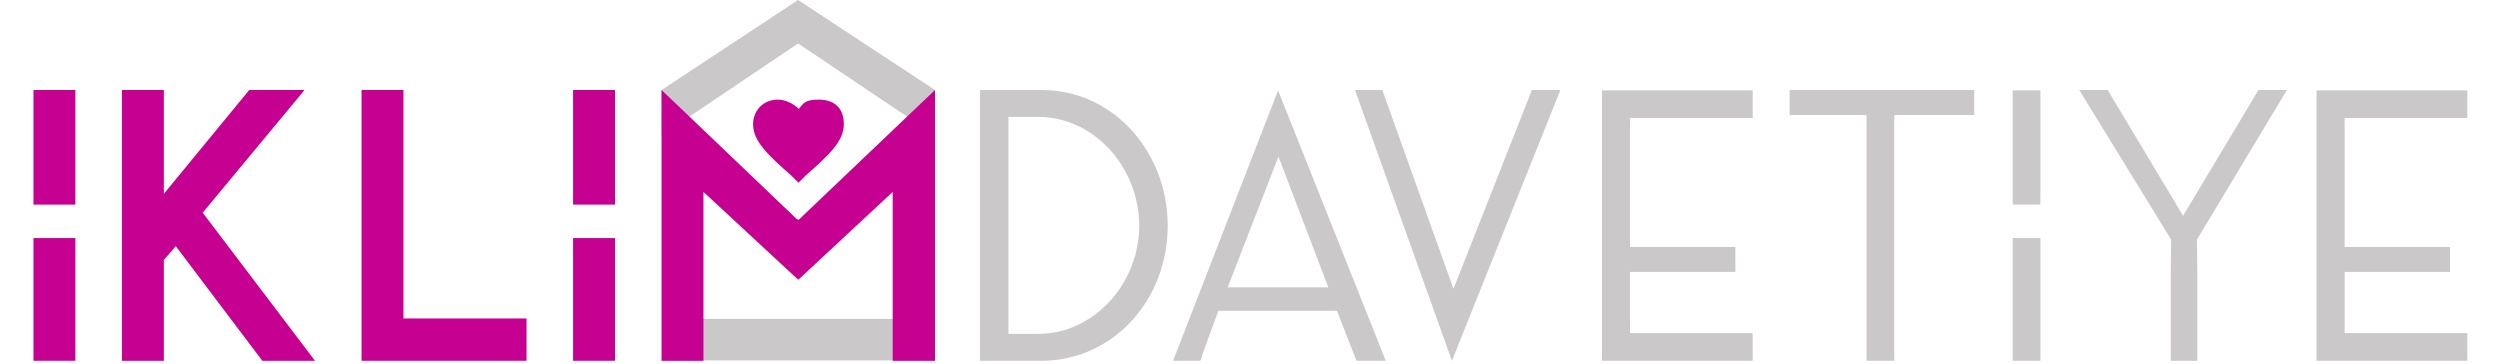
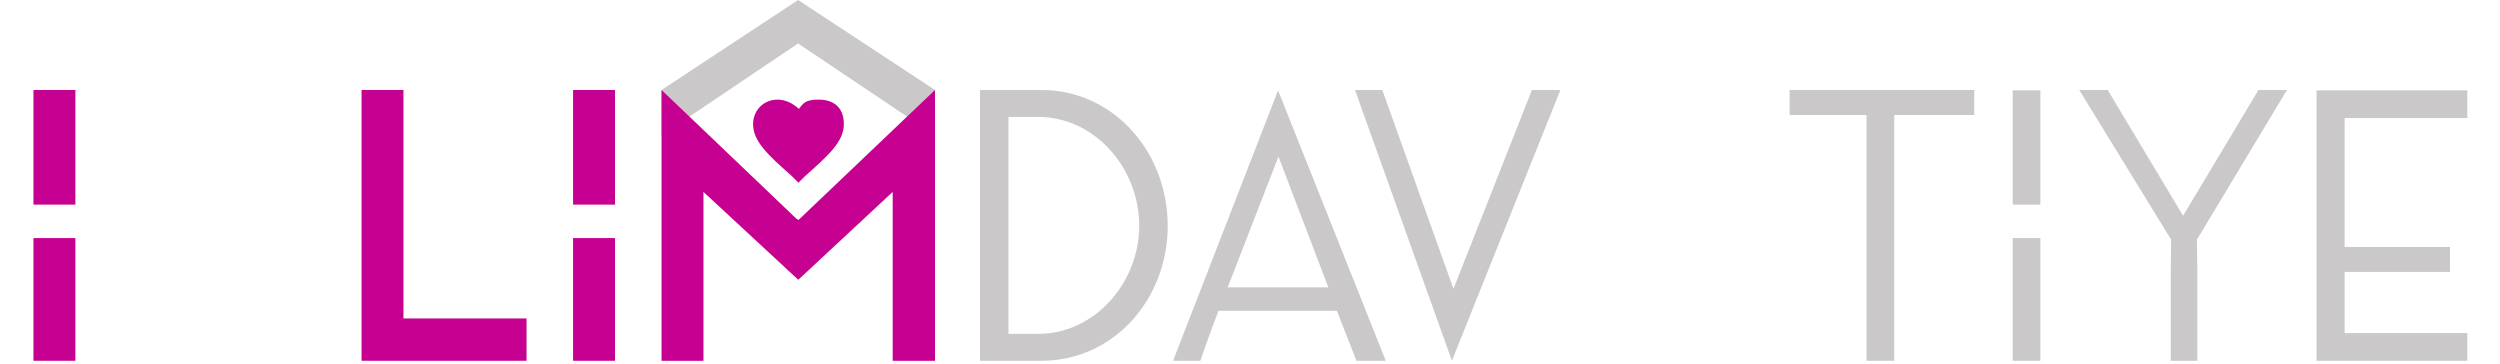
<svg xmlns="http://www.w3.org/2000/svg" id="Layer_1" data-name="Layer 1" width="650" height="94.7" version="1.1" viewBox="0 0 650 94.7">
  <defs>
    <style>
      .cls-1 {
        fill: #c60091;
      }

      .cls-1,
      .cls-2 {
        stroke-width: 0px;
      }

      .cls-2 {
        fill: #cac8c8;
      }
    </style>
  </defs>
  <path class="cls-2" d="M303.6,58.7c0,19.3-14.2,35.1-32.8,35.1h-16V23.4h16c18.6,0,32.8,16,32.8,35.3M296.2,58.7c0-15.1-11.7-28.3-26.2-28.3h-7.8v56.4h7.8c14.5,0,26.2-13.2,26.2-28.1" />
  <path class="cls-2" d="M347.6,80.8h-30.8c-2.5,6.5-4.7,13-4.7,13h-7.1l27.3-70.3,28,70.3h-7.6s-2.6-6.5-5.1-13M345.4,74.8l-13-34.1-13.2,34h26.2Z" />
  <polygon class="cls-2" points="405.7 23.4 377.5 93.8 352.3 23.4 359.4 23.4 377.9 75.1 398.3 23.4 405.7 23.4" />
-   <polygon class="cls-2" points="423.8 30.7 423.8 64.2 451.2 64.2 451.2 70.7 423.8 70.7 423.8 86.6 455.7 86.6 455.7 93.8 416.5 93.8 416.5 23.5 455.7 23.5 455.7 30.7 423.8 30.7" />
  <polygon class="cls-2" points="513.3 23.4 513.3 29.9 492.5 29.9 492.5 93.8 485.3 93.8 485.3 29.9 465.3 29.9 465.3 23.4 513.3 23.4" />
  <rect class="cls-2" x="523.3" y="23.5" width="7.2" height="29.7" />
  <rect class="cls-2" x="523.3" y="61.9" width="7.2" height="31.9" />
  <polygon class="cls-2" points="594.6 23.4 571.2 62.3 571.3 70 571.3 93.8 564.4 93.8 564.4 70 564.5 62.3 540.6 23.4 548 23.4 567.6 56.1 587.2 23.4 594.6 23.4" />
  <polygon class="cls-2" points="609.6 30.7 609.6 64.2 637 64.2 637 70.7 609.6 70.7 609.6 86.6 641.5 86.6 641.5 93.8 602.3 93.8 602.3 23.5 641.5 23.5 641.5 30.7 609.6 30.7" />
  <polygon data-name="davetiye ust" class="davetiye_ust cls-2" points="207.5 0 172 23.4 172 35.2 207.5 11.3 243.1 35.2 243.1 23.4 207.5 0" />
-   <rect class="cls-2" x="172.5" y="82.9" width="70.2" height="10.8" />
  <rect class="cls-1" x="8.7" y="61.9" width="10.9" height="31.9" />
  <rect class="cls-1" x="8.7" y="23.4" width="10.9" height="29.8" />
  <rect class="cls-1" x="149" y="61.9" width="10.9" height="31.9" />
  <rect class="cls-1" x="149" y="23.4" width="10.9" height="29.8" />
  <polygon class="cls-1" points="104.9 23.4 94 23.4 94 93.8 136.9 93.8 136.9 82.8 104.9 82.8 104.9 23.4" />
-   <polygon class="cls-1" points="79.1 23.5 79 23.4 64.8 23.4 42.6 50.4 42.6 23.4 31.7 23.4 31.7 93.8 42.6 93.8 42.6 67.6 45.7 64 68.2 93.8 81.9 93.8 52.7 55.3 79.1 23.5" />
  <path data-name="davetiye kalp" class="davetiye_kalp cls-1" d="M205.9,45.8l1.7,1.7,1.7-1.7c6.1-5.4,10.1-9,10.1-13.5s-2.8-6.4-6.5-6.4-4,1-5.2,2.4c-1.5-1.4-3.5-2.4-5.5-2.4-3.7,0-6.4,2.8-6.4,6.4,0,4.5,4,8.1,10.1,13.5" />
  <polygon class="cls-1" points="243.1 23.4 207.6 57.2 207.5 57.1 207.5 57.1 207.5 57.1 207.1 56.9 172 23.4 172 23.4 172 93.8 182.9 93.8 182.9 49.9 207.5 72.7 207.5 72.6 207.6 72.7 232.1 49.9 232.1 93.8 243.1 93.8 243.1 23.4" />
</svg>